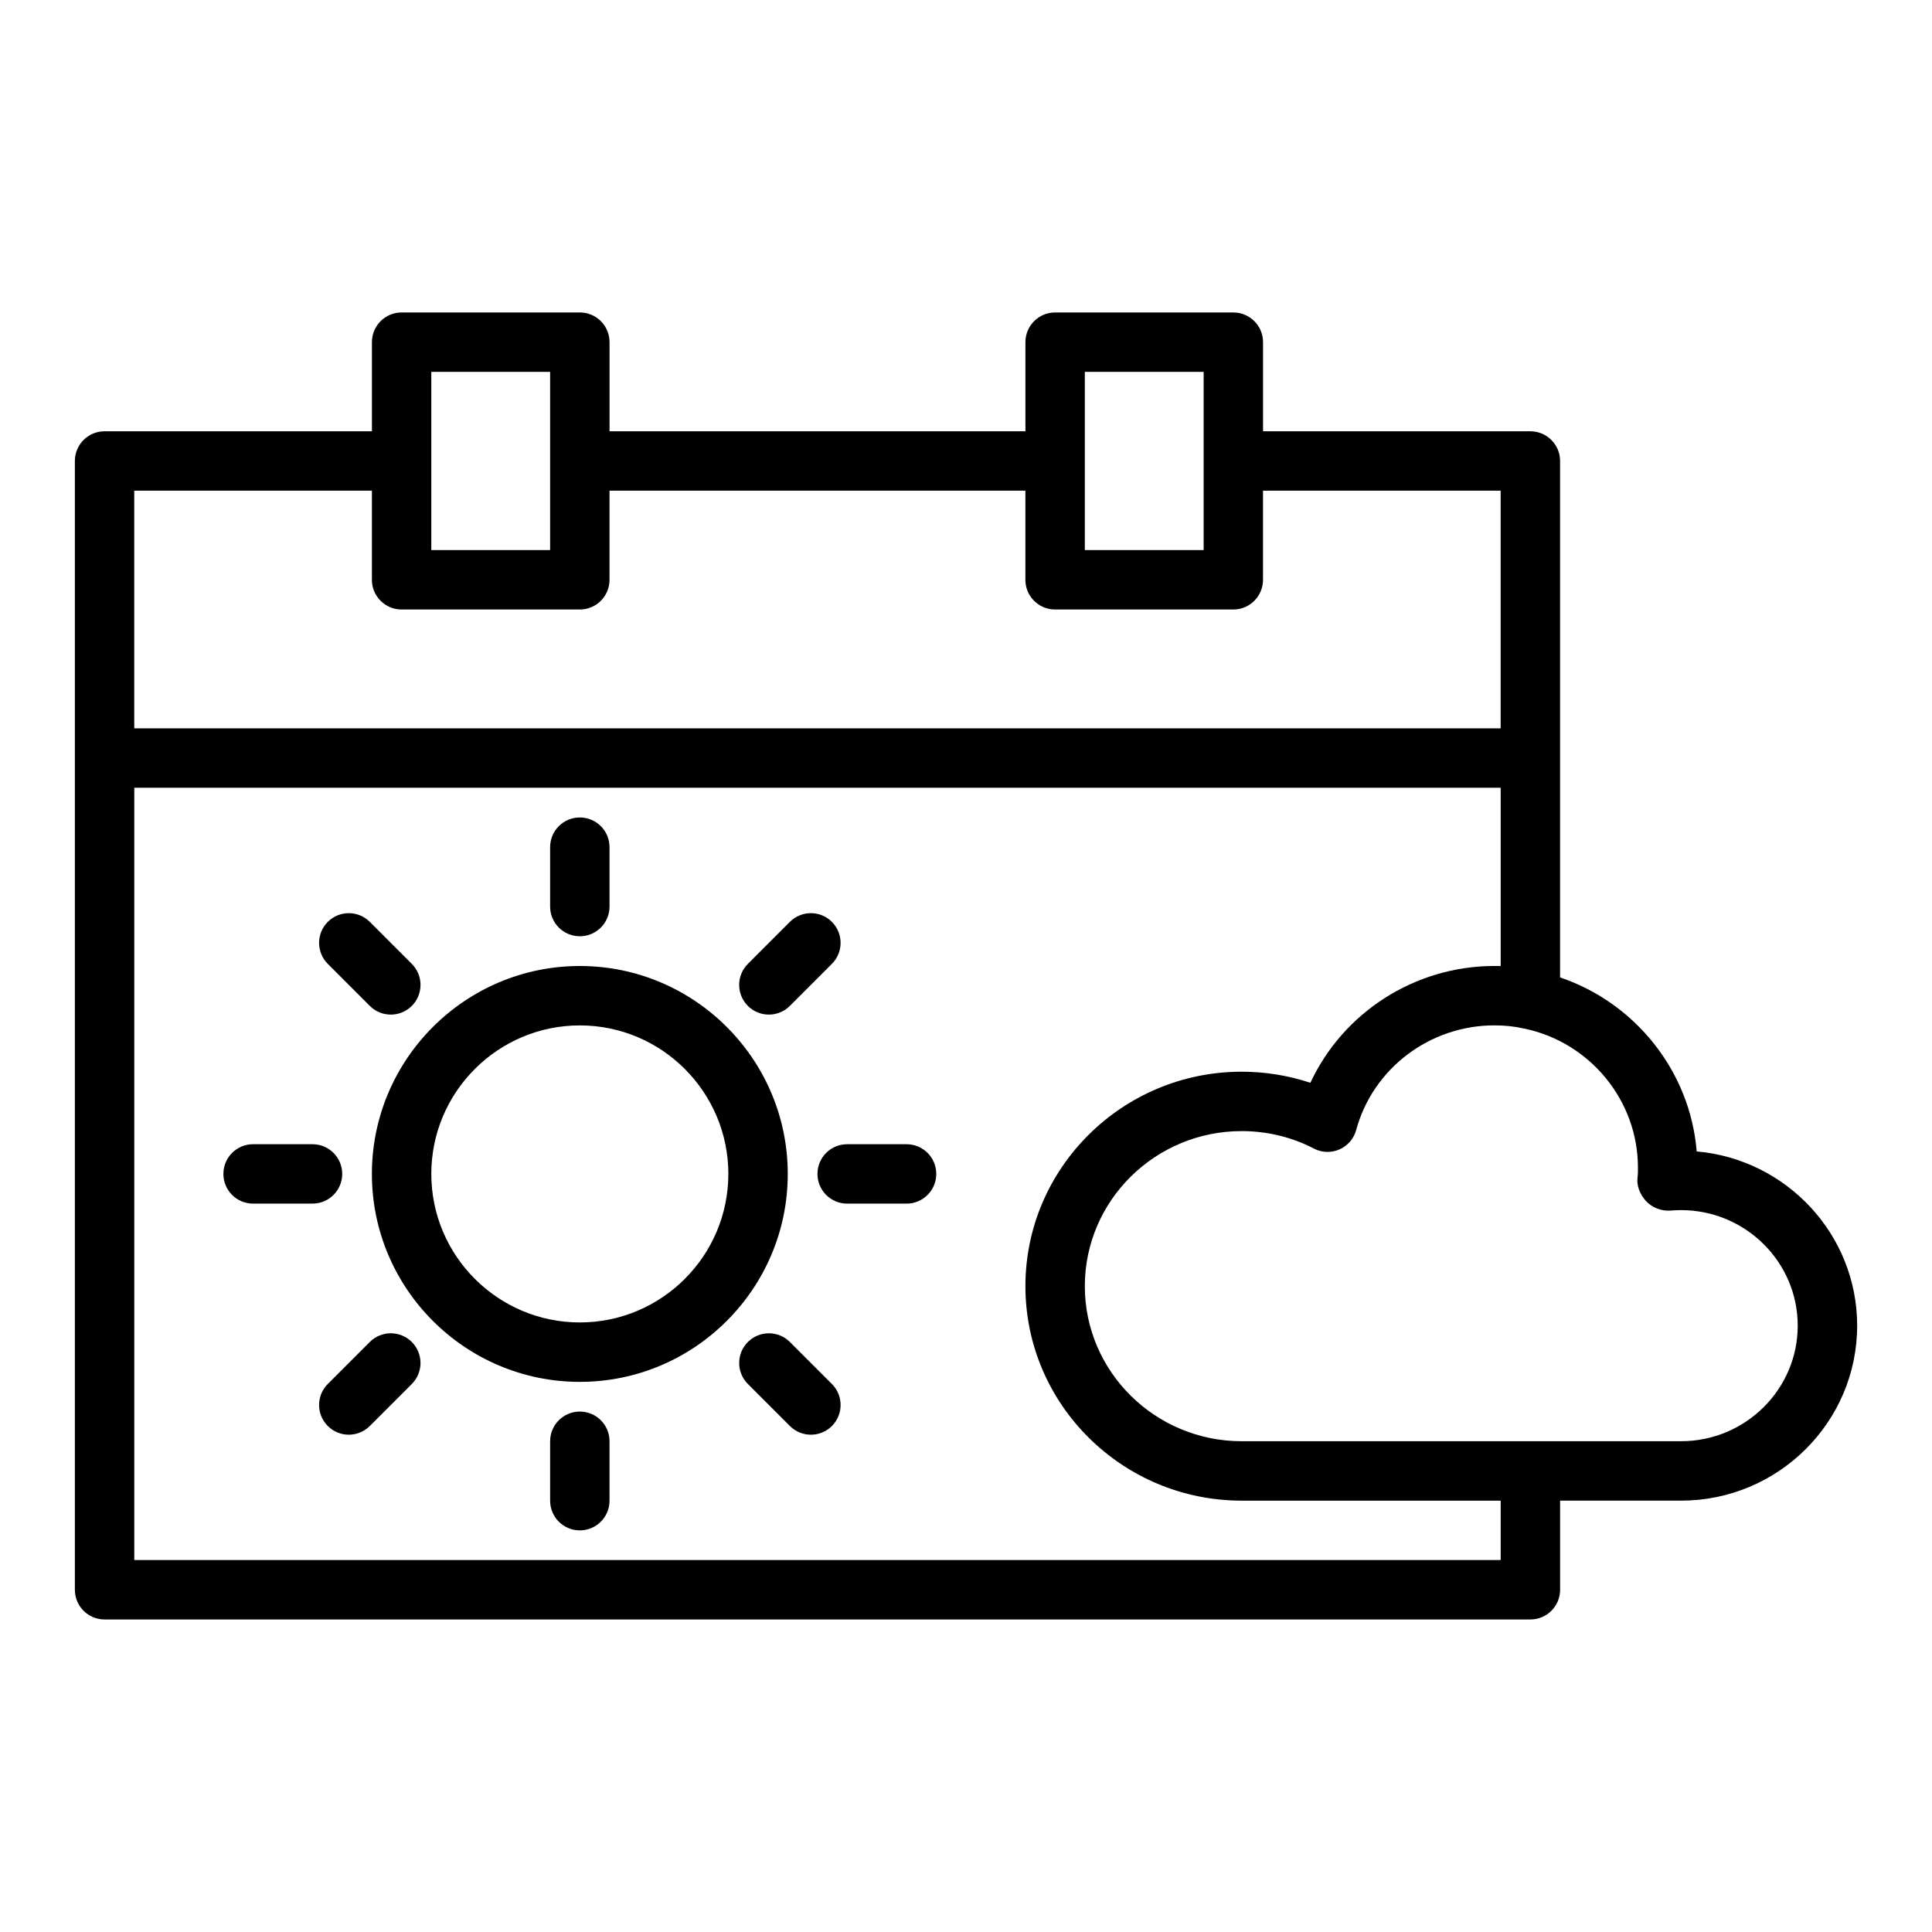
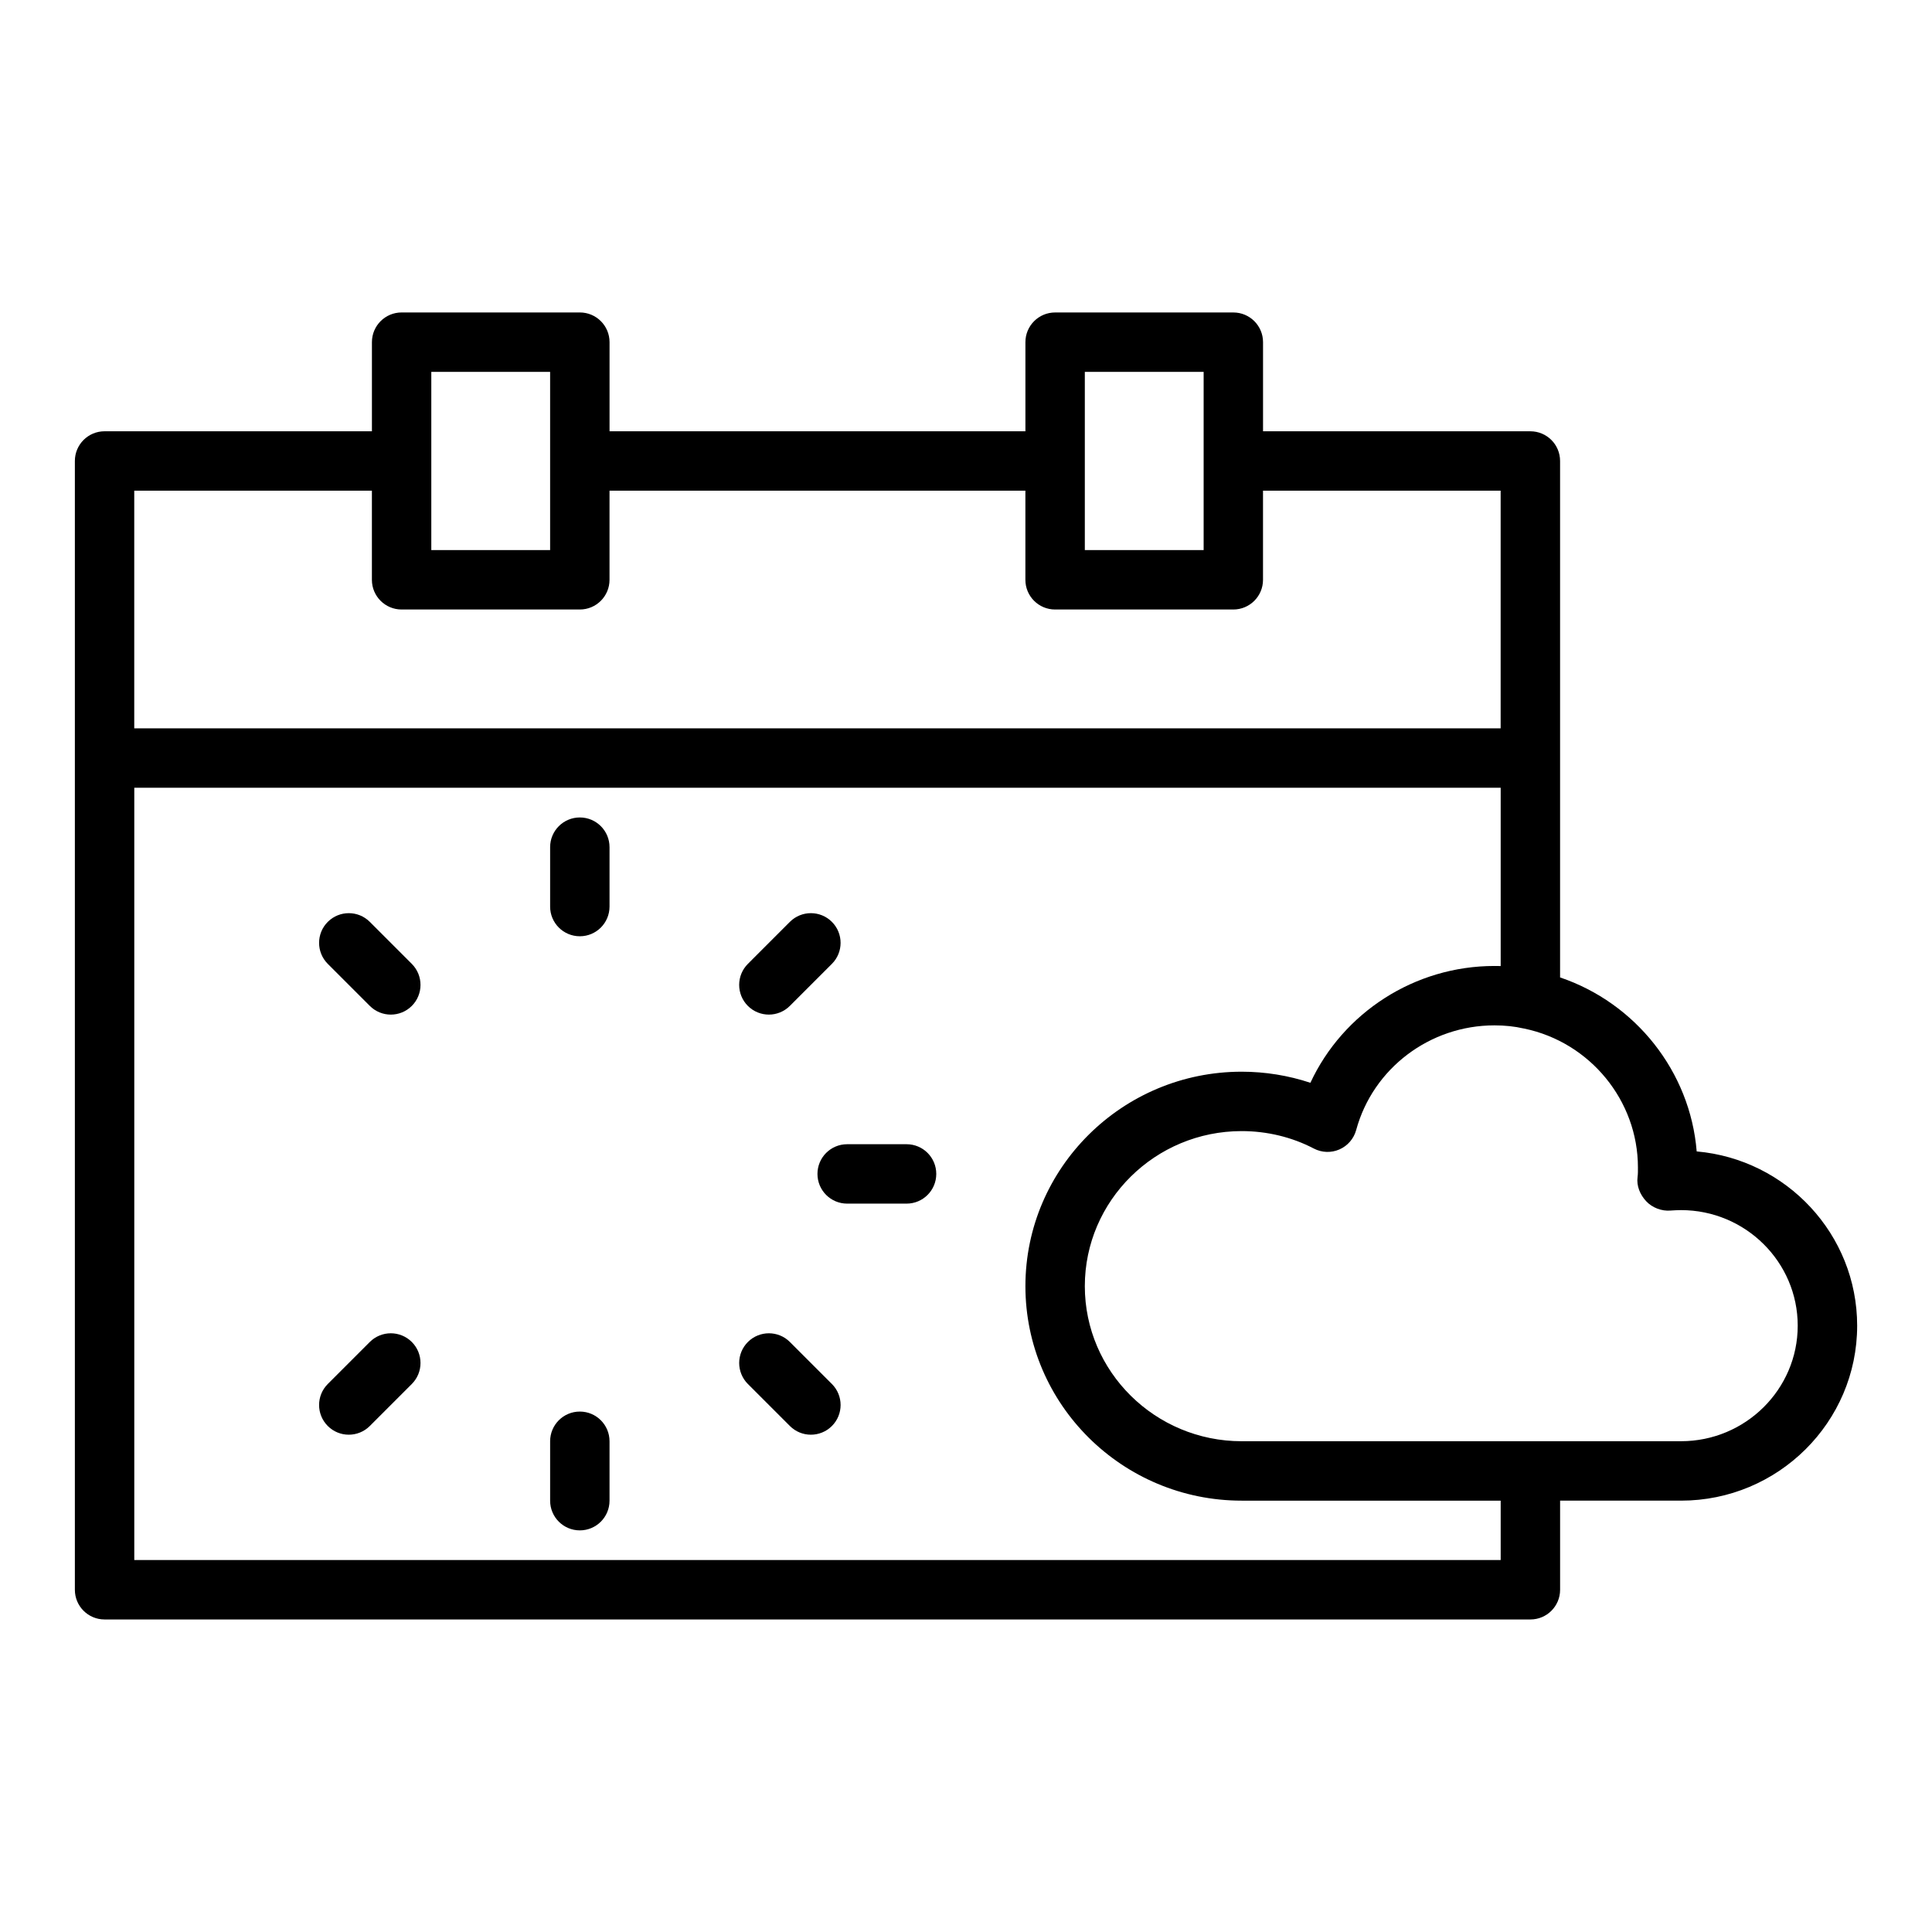
<svg xmlns="http://www.w3.org/2000/svg" fill="#000000" width="800px" height="800px" version="1.1" viewBox="144 144 512 512">
  <g>
-     <path d="m297.66 400c-30.383 0-55.105 24.723-55.105 55.105 0 30.383 24.723 55.105 55.105 55.105 30.383 0 55.105-24.723 55.105-55.105-0.004-30.383-24.727-55.105-55.105-55.105zm0 94.461c-21.703 0-39.359-17.66-39.359-39.359 0-21.703 17.66-39.359 39.359-39.359 21.703 0 39.359 17.66 39.359 39.359 0 21.703-17.66 39.359-39.359 39.359z" />
    <path d="m297.66 392.12c4.352 0 7.871-3.523 7.871-7.871v-15.742c0-4.348-3.519-7.871-7.871-7.871-4.352 0-7.871 3.523-7.871 7.871v15.742c-0.004 4.348 3.519 7.871 7.871 7.871z" />
    <path d="m347.76 412.88c2.016 0 4.027-0.777 5.566-2.312l11.133-11.133c3.074-3.074 3.074-8.059 0-11.133-3.074-3.074-8.055-3.074-11.133 0l-11.133 11.137c-3.074 3.074-3.074 8.059 0 11.137 1.539 1.535 3.551 2.305 5.566 2.305z" />
    <path d="m384.25 447.23h-15.742c-4.352 0-7.871 3.519-7.871 7.871 0 4.352 3.519 7.871 7.871 7.871h15.742c4.352 0 7.871-3.519 7.871-7.871 0-4.352-3.519-7.871-7.871-7.871z" />
    <path d="m353.33 499.64c-3.074-3.074-8.055-3.074-11.133 0-3.074 3.074-3.074 8.055 0 11.133l11.133 11.133c1.539 1.539 3.551 2.305 5.566 2.305s4.027-0.77 5.566-2.305c3.074-3.074 3.074-8.055 0-11.133z" />
    <path d="m297.66 518.08c-4.352 0-7.871 3.519-7.871 7.871v15.742c0 4.352 3.519 7.871 7.871 7.871 4.352 0 7.871-3.519 7.871-7.871v-15.742c0-4.348-3.523-7.871-7.871-7.871z" />
    <path d="m242 499.64-11.133 11.133c-3.074 3.074-3.074 8.055 0 11.133 1.539 1.539 3.551 2.305 5.566 2.305 2.016 0 4.027-0.77 5.566-2.305l11.133-11.133c3.074-3.074 3.074-8.055 0-11.133-3.074-3.074-8.059-3.074-11.133 0z" />
-     <path d="m234.69 455.1c0-4.352-3.519-7.871-7.871-7.871h-15.746c-4.352 0-7.871 3.519-7.871 7.871 0 4.352 3.519 7.871 7.871 7.871h15.742c4.352 0.004 7.875-3.519 7.875-7.871z" />
    <path d="m242 410.57c1.539 1.539 3.551 2.312 5.566 2.312s4.027-0.77 5.566-2.305c3.074-3.074 3.074-8.059 0-11.137l-11.133-11.137c-3.074-3.074-8.055-3.074-11.133 0-3.074 3.07-3.074 8.055 0 11.133z" />
    <path d="m593.64 449.14c-1.715-21.176-16.199-39.34-36.203-46.113v-136.86c0-4.348-3.519-7.871-7.871-7.871h-70.848v-23.617c0-4.348-3.519-7.871-7.871-7.871h-47.23c-4.352 0-7.871 3.523-7.871 7.871v23.617l-110.21-0.004v-23.617c0-4.348-3.519-7.871-7.871-7.871h-47.23c-4.352 0-7.871 3.523-7.871 7.871v23.617h-70.852c-4.352 0-7.871 3.523-7.871 7.871v299.14c0 4.352 3.519 7.871 7.871 7.871h377.86c4.352 0 7.871-3.519 7.871-7.871v-23.617h32.043c25.738 0.004 46.68-20.801 46.68-46.359 0-24.18-18.719-44.098-42.52-46.188zm-162.15-206.59h31.488v47.234h-31.488zm-173.19 0h31.488v47.234h-31.488zm-15.742 31.488v23.617c0 4.348 3.519 7.871 7.871 7.871h47.23c4.352 0 7.871-3.523 7.871-7.871v-23.617h110.21v23.617c0 4.348 3.519 7.871 7.871 7.871h47.23c4.352 0 7.871-3.523 7.871-7.871v-23.617h62.977v62.977h-362.11v-62.977zm299.14 283.39h-362.11v-204.67h362.11v47.254c-0.547-0.012-1.102-0.02-1.652-0.02-21.172 0-40.129 12.371-48.777 30.957-5.812-1.93-11.984-2.938-18.211-2.938-31.605 0-57.312 25.5-57.312 56.84 0 31.344 25.707 56.836 57.312 56.836h68.641zm47.785-31.488h-116.43c-22.914 0-41.562-18.434-41.562-41.09 0-22.664 18.648-41.098 41.566-41.098 6.727 0 13.332 1.598 19.098 4.613 2.129 1.113 4.621 1.207 6.805 0.246 2.184-0.953 3.82-2.852 4.445-5.152 4.438-16.324 19.512-27.727 36.641-27.727 2.762 0 5.348 0.277 7.691 0.816 0.074 0.016 0.152 0.02 0.227 0.039 17.441 3.637 30.105 19.102 30.105 36.777 0 0.832 0.023 1.723-0.094 2.559-0.316 2.336 0.66 4.676 2.269 6.402 1.598 1.723 4.106 2.691 6.481 2.484 0.93-0.055 1.82-0.117 2.762-0.117 17.055 0 30.93 13.738 30.93 30.629 0 16.883-13.875 30.617-30.934 30.617z" />
  </g>
</svg>